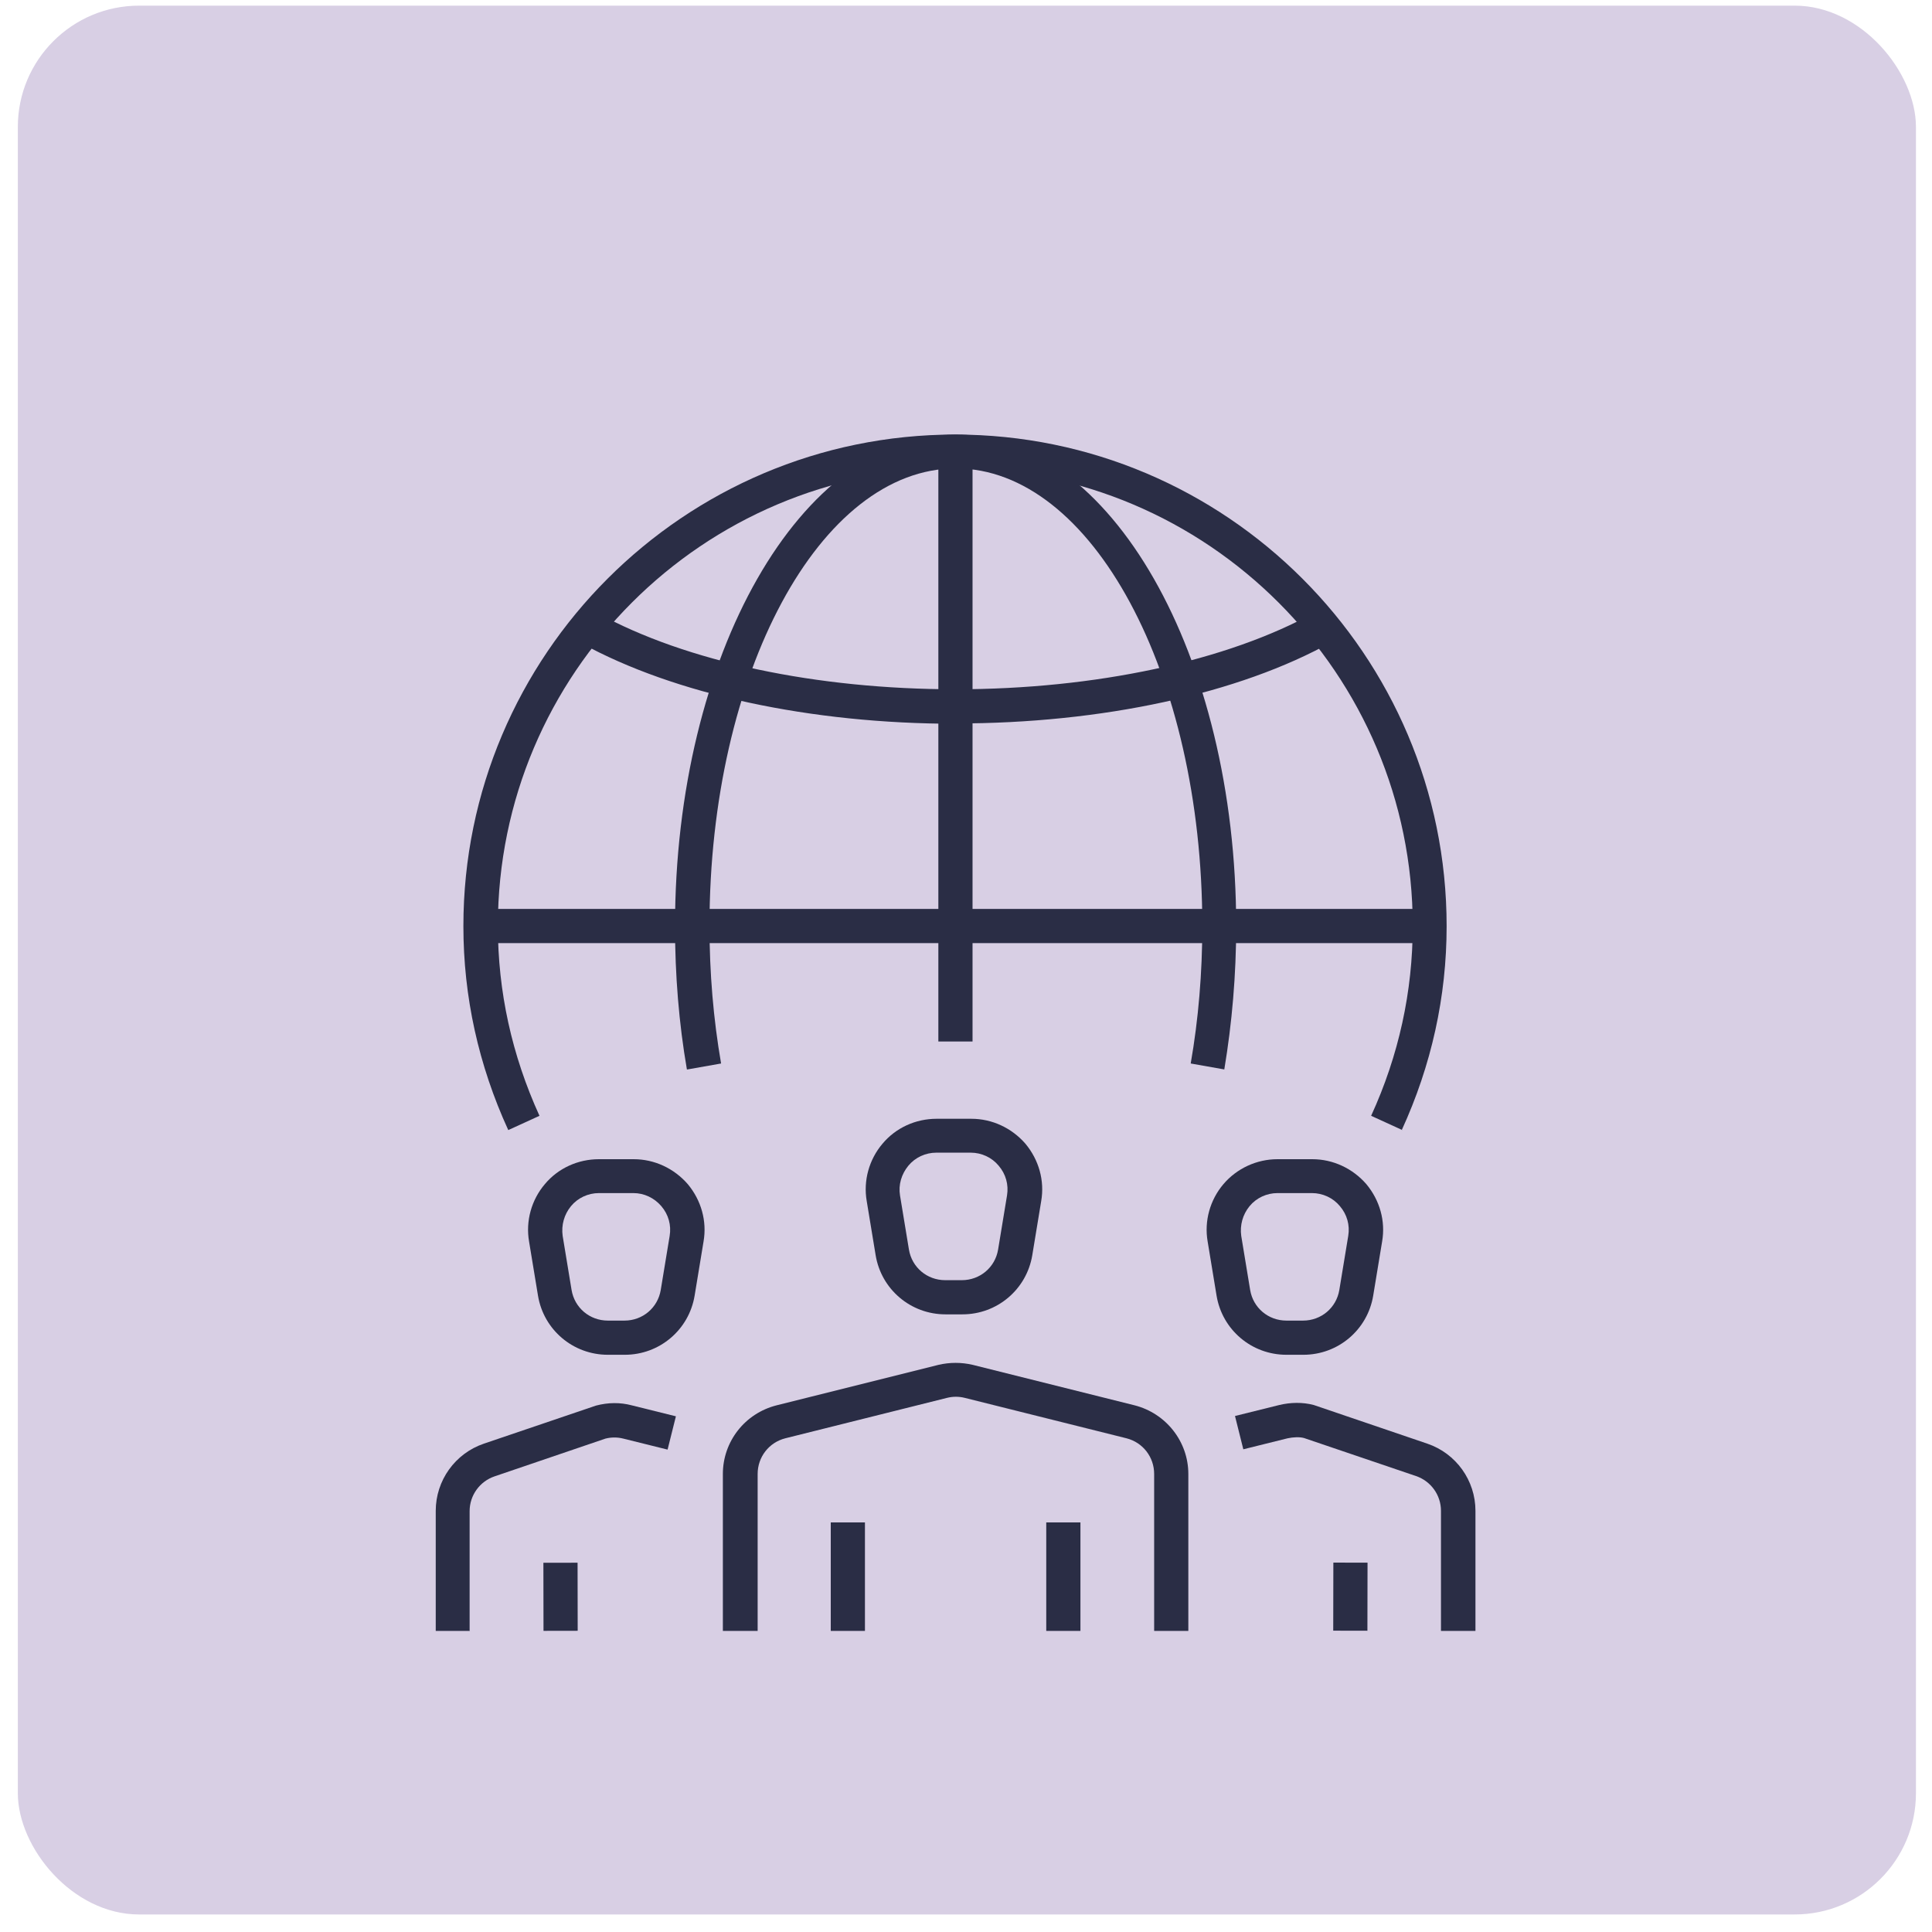
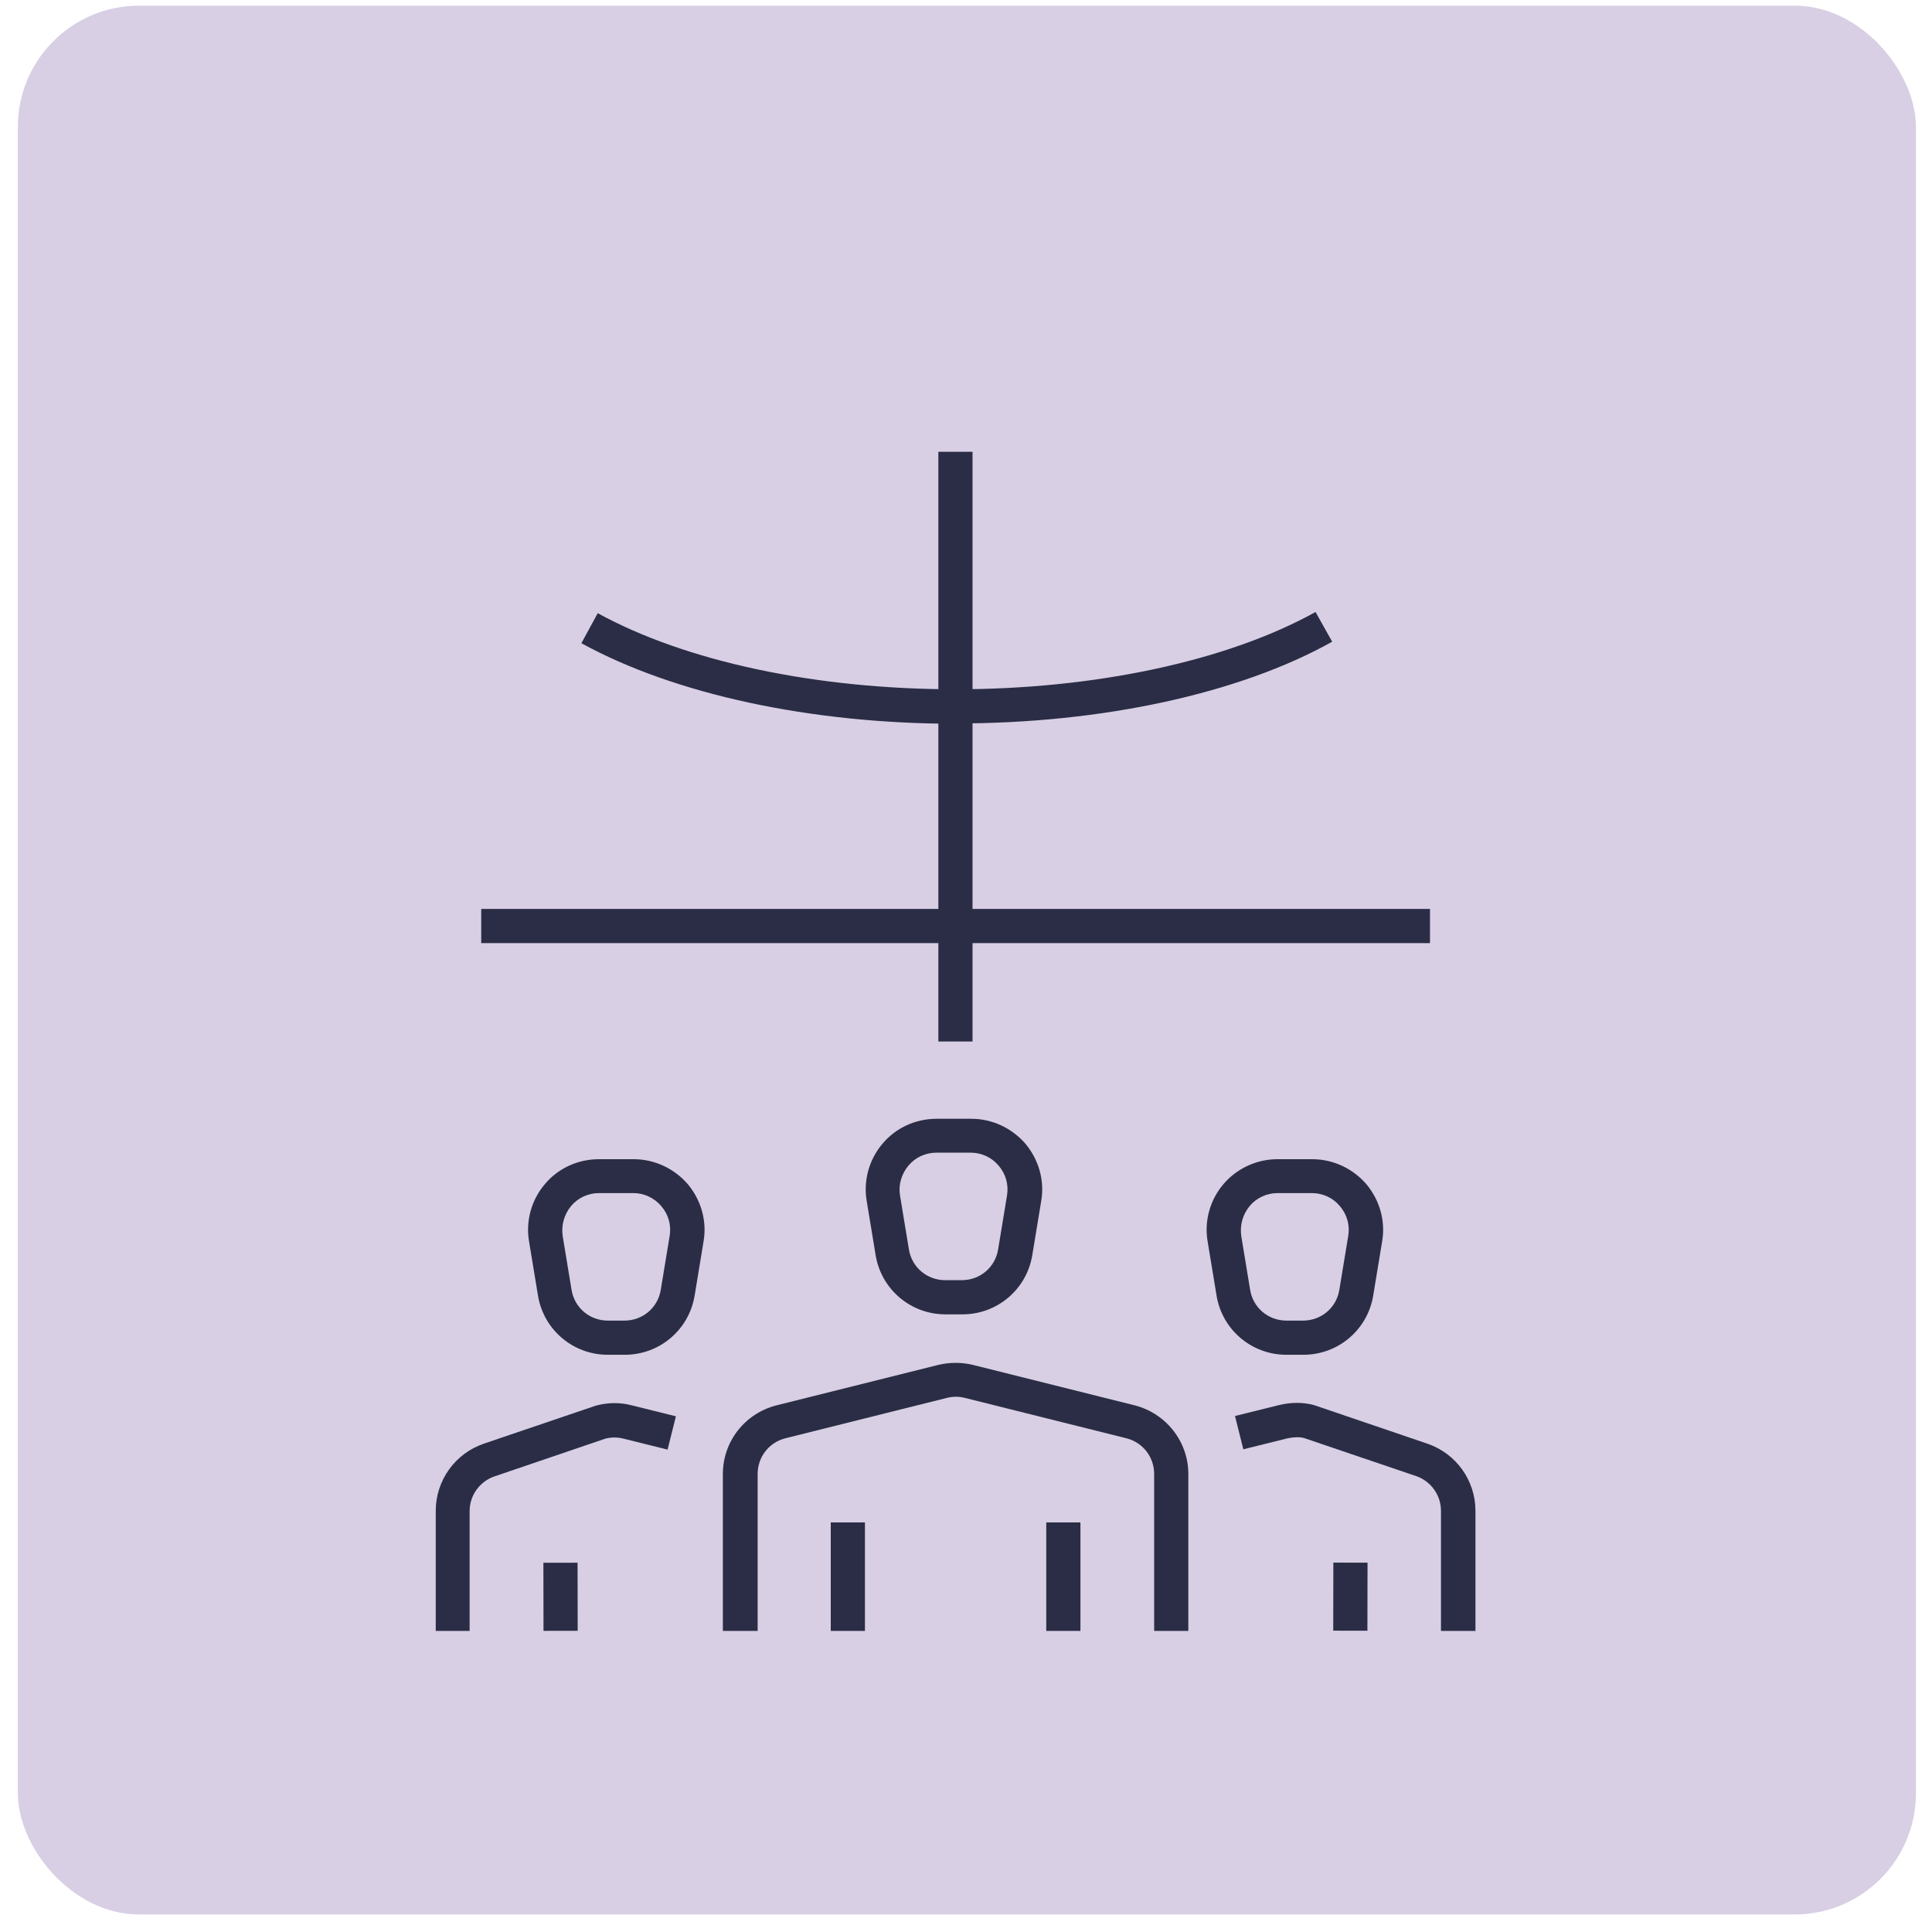
<svg xmlns="http://www.w3.org/2000/svg" id="Layer_1" viewBox="0 0 65 65">
  <defs>
    <style>.cls-1{fill:#2a2d45;}.cls-1,.cls-2{stroke-width:0px;}.cls-2{fill:#d8cfe4;}</style>
  </defs>
  <rect class="cls-2" x=".6" y=".19" width="63.86" height="64.22" rx="4.08" ry="4.08" />
  <path class="cls-1" d="M25.47,54.87h-1.15v-5.28c0-1.09.74-2.04,1.81-2.31l5.44-1.36c.38-.09.78-.09,1.16,0l5.44,1.36c1.06.27,1.81,1.22,1.81,2.31v5.28h-1.15v-5.28c0-.57-.38-1.06-.93-1.2l-5.44-1.36c-.2-.05-.4-.05-.6,0l-5.44,1.36c-.55.14-.93.63-.93,1.2v5.28Z" />
  <rect class="cls-1" x="27.95" y="51.22" width="1.15" height="3.65" />
  <rect class="cls-1" x="35.2" y="51.22" width="1.15" height="3.65" />
  <path class="cls-1" d="M32.37,44.22h-.56c-1.17,0-2.16-.84-2.35-1.99l-.3-1.82c-.12-.69.08-1.4.53-1.93.45-.54,1.12-.84,1.82-.84h1.17c.7,0,1.36.31,1.82.84.45.54.65,1.24.53,1.93l-.3,1.82c-.19,1.15-1.18,1.99-2.35,1.99ZM31.5,38.78c-.36,0-.71.16-.94.44-.23.28-.34.64-.28,1l.3,1.82c.1.6.61,1.03,1.22,1.03h.56c.61,0,1.12-.43,1.22-1.03l.3-1.82c.06-.36-.04-.72-.28-1-.23-.28-.58-.44-.94-.44h-1.17Z" />
  <path class="cls-1" d="M49.63,54.87h-1.15v-4.04c0-.53-.34-1-.84-1.17l-3.77-1.28c-.15-.04-.36-.03-.55.01l-1.49.37-.28-1.12,1.49-.37c.38-.09.78-.1,1.16,0l3.82,1.3c.97.33,1.62,1.24,1.62,2.26v4.04Z" />
  <rect class="cls-1" x="44.29" y="53.15" width="2.29" height="1.15" transform="translate(-8.38 99.05) rotate(-89.89)" />
  <path class="cls-1" d="M43.84,45.58h-.56c-1.17,0-2.16-.84-2.35-1.99l-.3-1.82c-.12-.69.08-1.4.53-1.93.45-.53,1.12-.84,1.82-.84h1.17c.7,0,1.36.31,1.82.84.45.54.65,1.24.53,1.93l-.3,1.82c-.19,1.15-1.18,1.99-2.35,1.99ZM42.98,40.14c-.36,0-.71.16-.94.44-.23.28-.33.64-.28,1l.3,1.82c.1.6.61,1.03,1.22,1.03h.56c.61,0,1.12-.43,1.22-1.03l.3-1.82c.06-.36-.04-.72-.28-1-.23-.28-.58-.44-.94-.44h-1.17Z" />
  <path class="cls-1" d="M15.81,54.87h-1.15v-4.04c0-1.02.65-1.93,1.62-2.26l3.77-1.28c.42-.11.82-.11,1.2-.01l1.49.37-.28,1.12-1.49-.37c-.2-.05-.4-.05-.6,0l-3.73,1.27c-.5.17-.84.64-.84,1.17v4.04Z" />
  <rect class="cls-1" x="18.28" y="52.58" width="1.15" height="2.29" transform="translate(-.09 .03) rotate(-.1)" />
  <path class="cls-1" d="M21.01,45.58h-.56c-1.17,0-2.16-.84-2.35-1.99l-.3-1.82c-.12-.69.08-1.4.53-1.93.45-.54,1.12-.84,1.82-.84h1.17c.7,0,1.36.31,1.82.84.45.54.65,1.24.53,1.93l-.3,1.82c-.19,1.15-1.18,1.99-2.35,1.99ZM20.15,40.14c-.36,0-.71.16-.94.44-.23.28-.33.64-.28,1l.3,1.82c.1.6.61,1.03,1.22,1.03h.56c.61,0,1.12-.43,1.22-1.03l.3-1.82c.06-.36-.04-.72-.28-1-.24-.28-.58-.44-.94-.44h-1.17Z" />
  <rect class="cls-1" x="31.57" y="15.2" width="1.15" height="19.84" />
  <path class="cls-1" d="M32.15,24.35c-4.87,0-9.46-.99-12.59-2.71l.55-1.01c2.97,1.63,7.35,2.56,12.04,2.56s9.14-.95,12.11-2.6l.56,1c-3.13,1.75-7.75,2.75-12.67,2.75Z" />
  <rect class="cls-1" x="16.19" y="30.58" width="31.92" height="1.15" />
-   <path class="cls-1" d="M23.11,35.98c-.27-1.56-.4-3.18-.4-4.82,0-9.12,4.24-16.54,9.44-16.54s9.44,7.42,9.44,16.54c0,1.64-.14,3.26-.4,4.82l-1.13-.2c.26-1.49.39-3.05.39-4.63,0-8.48-3.72-15.39-8.29-15.39s-8.29,6.9-8.29,15.39c0,1.58.13,3.13.39,4.63l-1.13.2Z" />
-   <path class="cls-1" d="M47.18,38.02l-1.05-.48c.93-2.03,1.4-4.18,1.4-6.39,0-8.48-6.9-15.39-15.39-15.39s-15.39,6.9-15.39,15.39c0,2.21.47,4.35,1.4,6.39l-1.05.48c-1-2.18-1.51-4.49-1.51-6.86,0-9.12,7.42-16.54,16.54-16.54s16.54,7.42,16.54,16.54c0,2.37-.51,4.68-1.51,6.86Z" />
</svg>